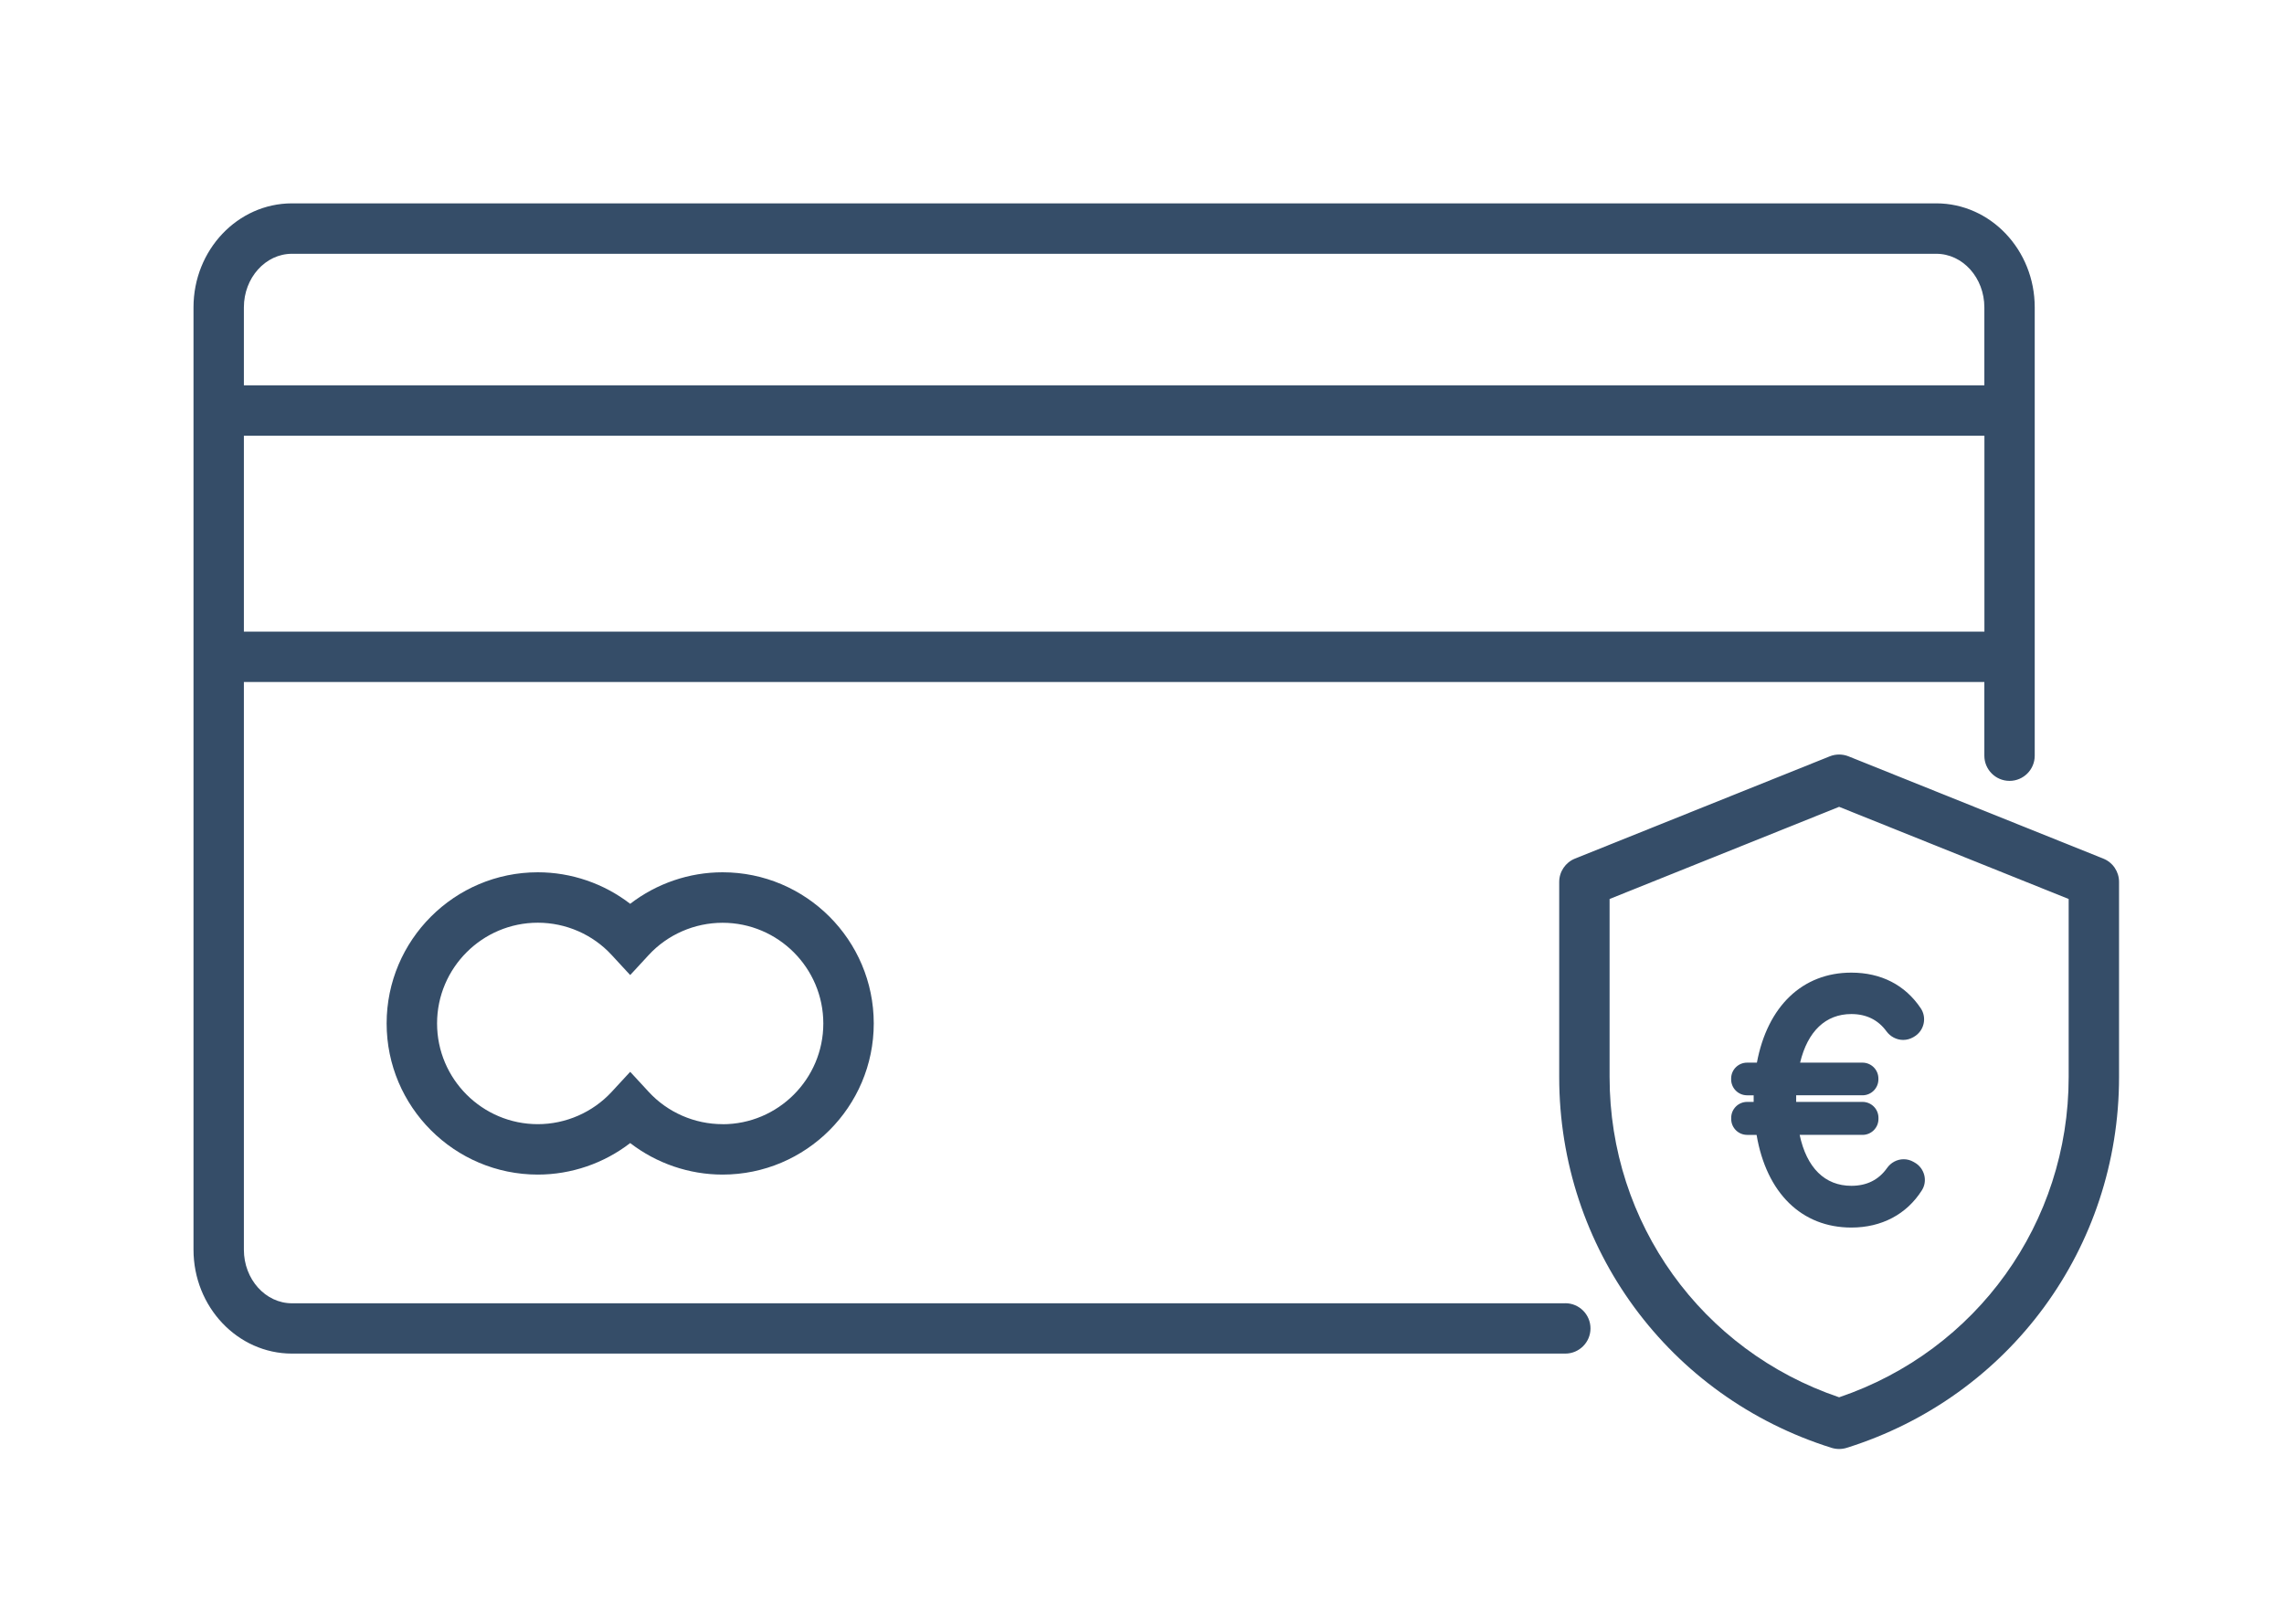
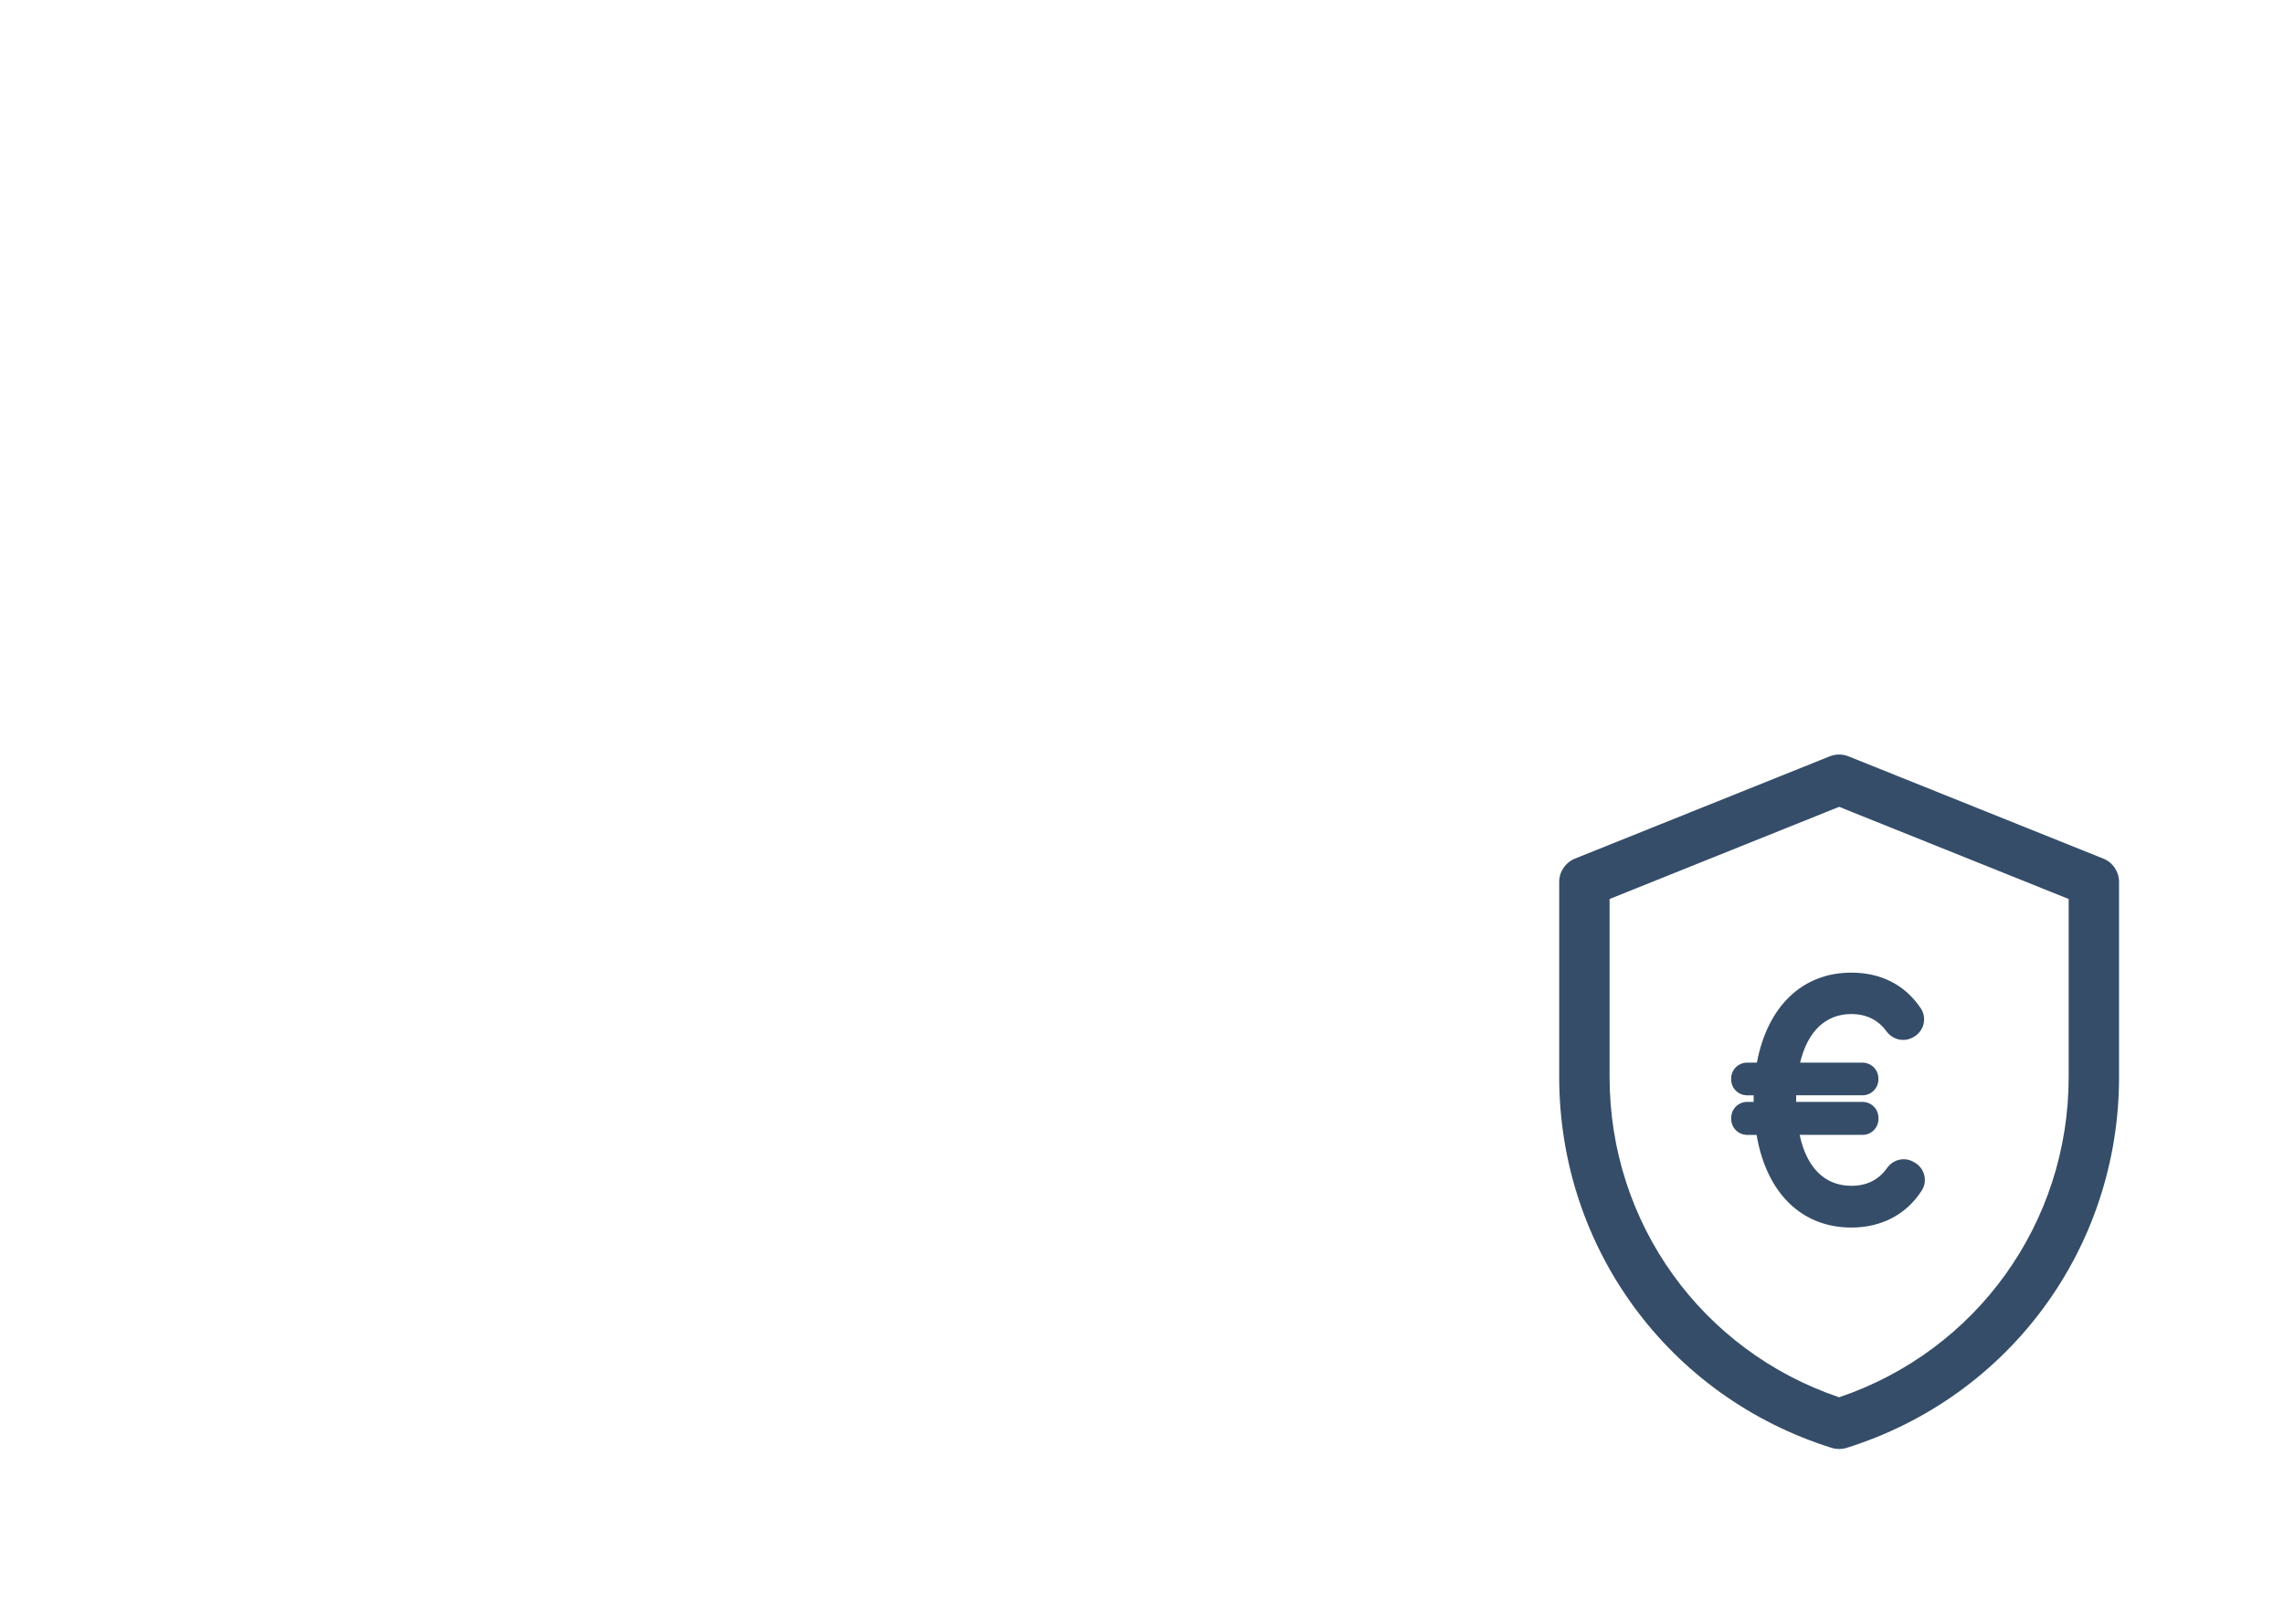
<svg xmlns="http://www.w3.org/2000/svg" id="VECTO" viewBox="0 0 360 256">
  <g id="Calque_9" data-name="Calque 9">
-     <path d="m246.73,205.47H46.02c-4.18,0-7.58-3.79-7.58-8.45v-89.5h274.33v11.62c0,2.19,1.78,3.97,3.97,3.97s3.97-1.78,3.97-3.97V48.45c0-9.04-6.96-16.39-15.52-16.39H46.02c-8.56,0-15.52,7.35-15.52,16.39v148.56c0,9.04,6.96,16.39,15.52,16.39h200.7c2.19,0,3.97-1.78,3.97-3.97s-1.78-3.97-3.97-3.97Zm66.05-144.72H38.44v-12.29c0-4.66,3.4-8.45,7.58-8.45h259.17c4.18,0,7.58,3.79,7.58,8.45v12.29Zm0,7.94v30.89H38.44v-30.89h274.33Z" style="fill: #354d68;" />
    <path d="m275.39,178.92h1.48c1.56,9.17,7.1,14.61,14.94,14.61,4.76,0,8.71-2.08,11.11-5.87.45-.71.59-1.56.38-2.39-.21-.83-.75-1.56-1.5-1.98l-.21-.12c-.47-.27-1-.41-1.53-.41-1.04,0-2.02.52-2.63,1.39-1.31,1.86-3.2,2.8-5.62,2.8-4.18,0-7.05-2.84-8.15-8.03h9.91c1.39,0,2.51-1.13,2.51-2.51v-.18c0-1.39-1.13-2.51-2.51-2.51h-10.46v-.28c0-.27,0-.52,0-.76h10.45c1.39,0,2.51-1.13,2.51-2.51v-.13c0-1.39-1.13-2.51-2.51-2.51h-9.83c1.19-4.95,4.03-7.66,8.07-7.66,2.36,0,4.22.91,5.54,2.72.62.85,1.61,1.36,2.64,1.36.55,0,1.09-.15,1.57-.42l.12-.07c.77-.44,1.32-1.18,1.52-2.04.2-.85.04-1.75-.45-2.47-2.46-3.67-6.25-5.61-10.94-5.61-7.69,0-13.21,5.29-14.88,14.19h-1.55c-1.39,0-2.51,1.13-2.51,2.51v.13c0,1.39,1.13,2.51,2.51,2.51h1.04c0,.26,0,.52,0,.76v.28h-1.03c-1.39,0-2.51,1.13-2.51,2.51v.18c0,1.39,1.13,2.51,2.51,2.51Z" style="fill: #354d68;" />
-     <path d="m99.33,142.49c-4.16-3.21-9.3-4.97-14.56-4.97-13.14,0-23.83,10.69-23.83,23.83s10.69,23.83,23.83,23.83c5.26,0,10.4-1.76,14.56-4.97,4.16,3.21,9.3,4.97,14.56,4.97,13.14,0,23.83-10.69,23.83-23.83s-10.69-23.83-23.83-23.83c-5.26,0-10.4,1.76-14.56,4.97Zm14.56,34.74c-4.41,0-8.66-1.85-11.64-5.09l-2.27-2.46-.65-.7-.65.7-2.27,2.46c-2.99,3.23-7.23,5.09-11.64,5.09-8.76,0-15.88-7.13-15.88-15.88s7.13-15.88,15.88-15.88c4.42,0,8.66,1.85,11.64,5.09l2.27,2.46.65.7.65-.7,2.27-2.46c2.98-3.23,7.23-5.08,11.64-5.08,8.76,0,15.88,7.13,15.88,15.88s-7.13,15.88-15.88,15.88Z" style="fill: #354d68;" />
    <path d="m289.88,228.44c-.4,0-.8-.06-1.19-.18-25.68-8.05-42.93-31.55-42.93-58.46v-30.76c0-1.62.99-3.08,2.49-3.68l40.15-16.12c.95-.38,2.01-.38,2.96,0l40.15,16.12c1.51.6,2.49,2.06,2.49,3.68v30.76c0,26.91-17.25,50.41-42.93,58.46-.39.12-.79.18-1.19.18Zm-36.18-86.71v28.07c0,23.01,14.49,43.14,36.18,50.49,21.69-7.35,36.18-27.49,36.18-50.49v-28.07l-36.18-14.53-36.18,14.53Z" style="fill: #354d68;" />
  </g>
</svg>